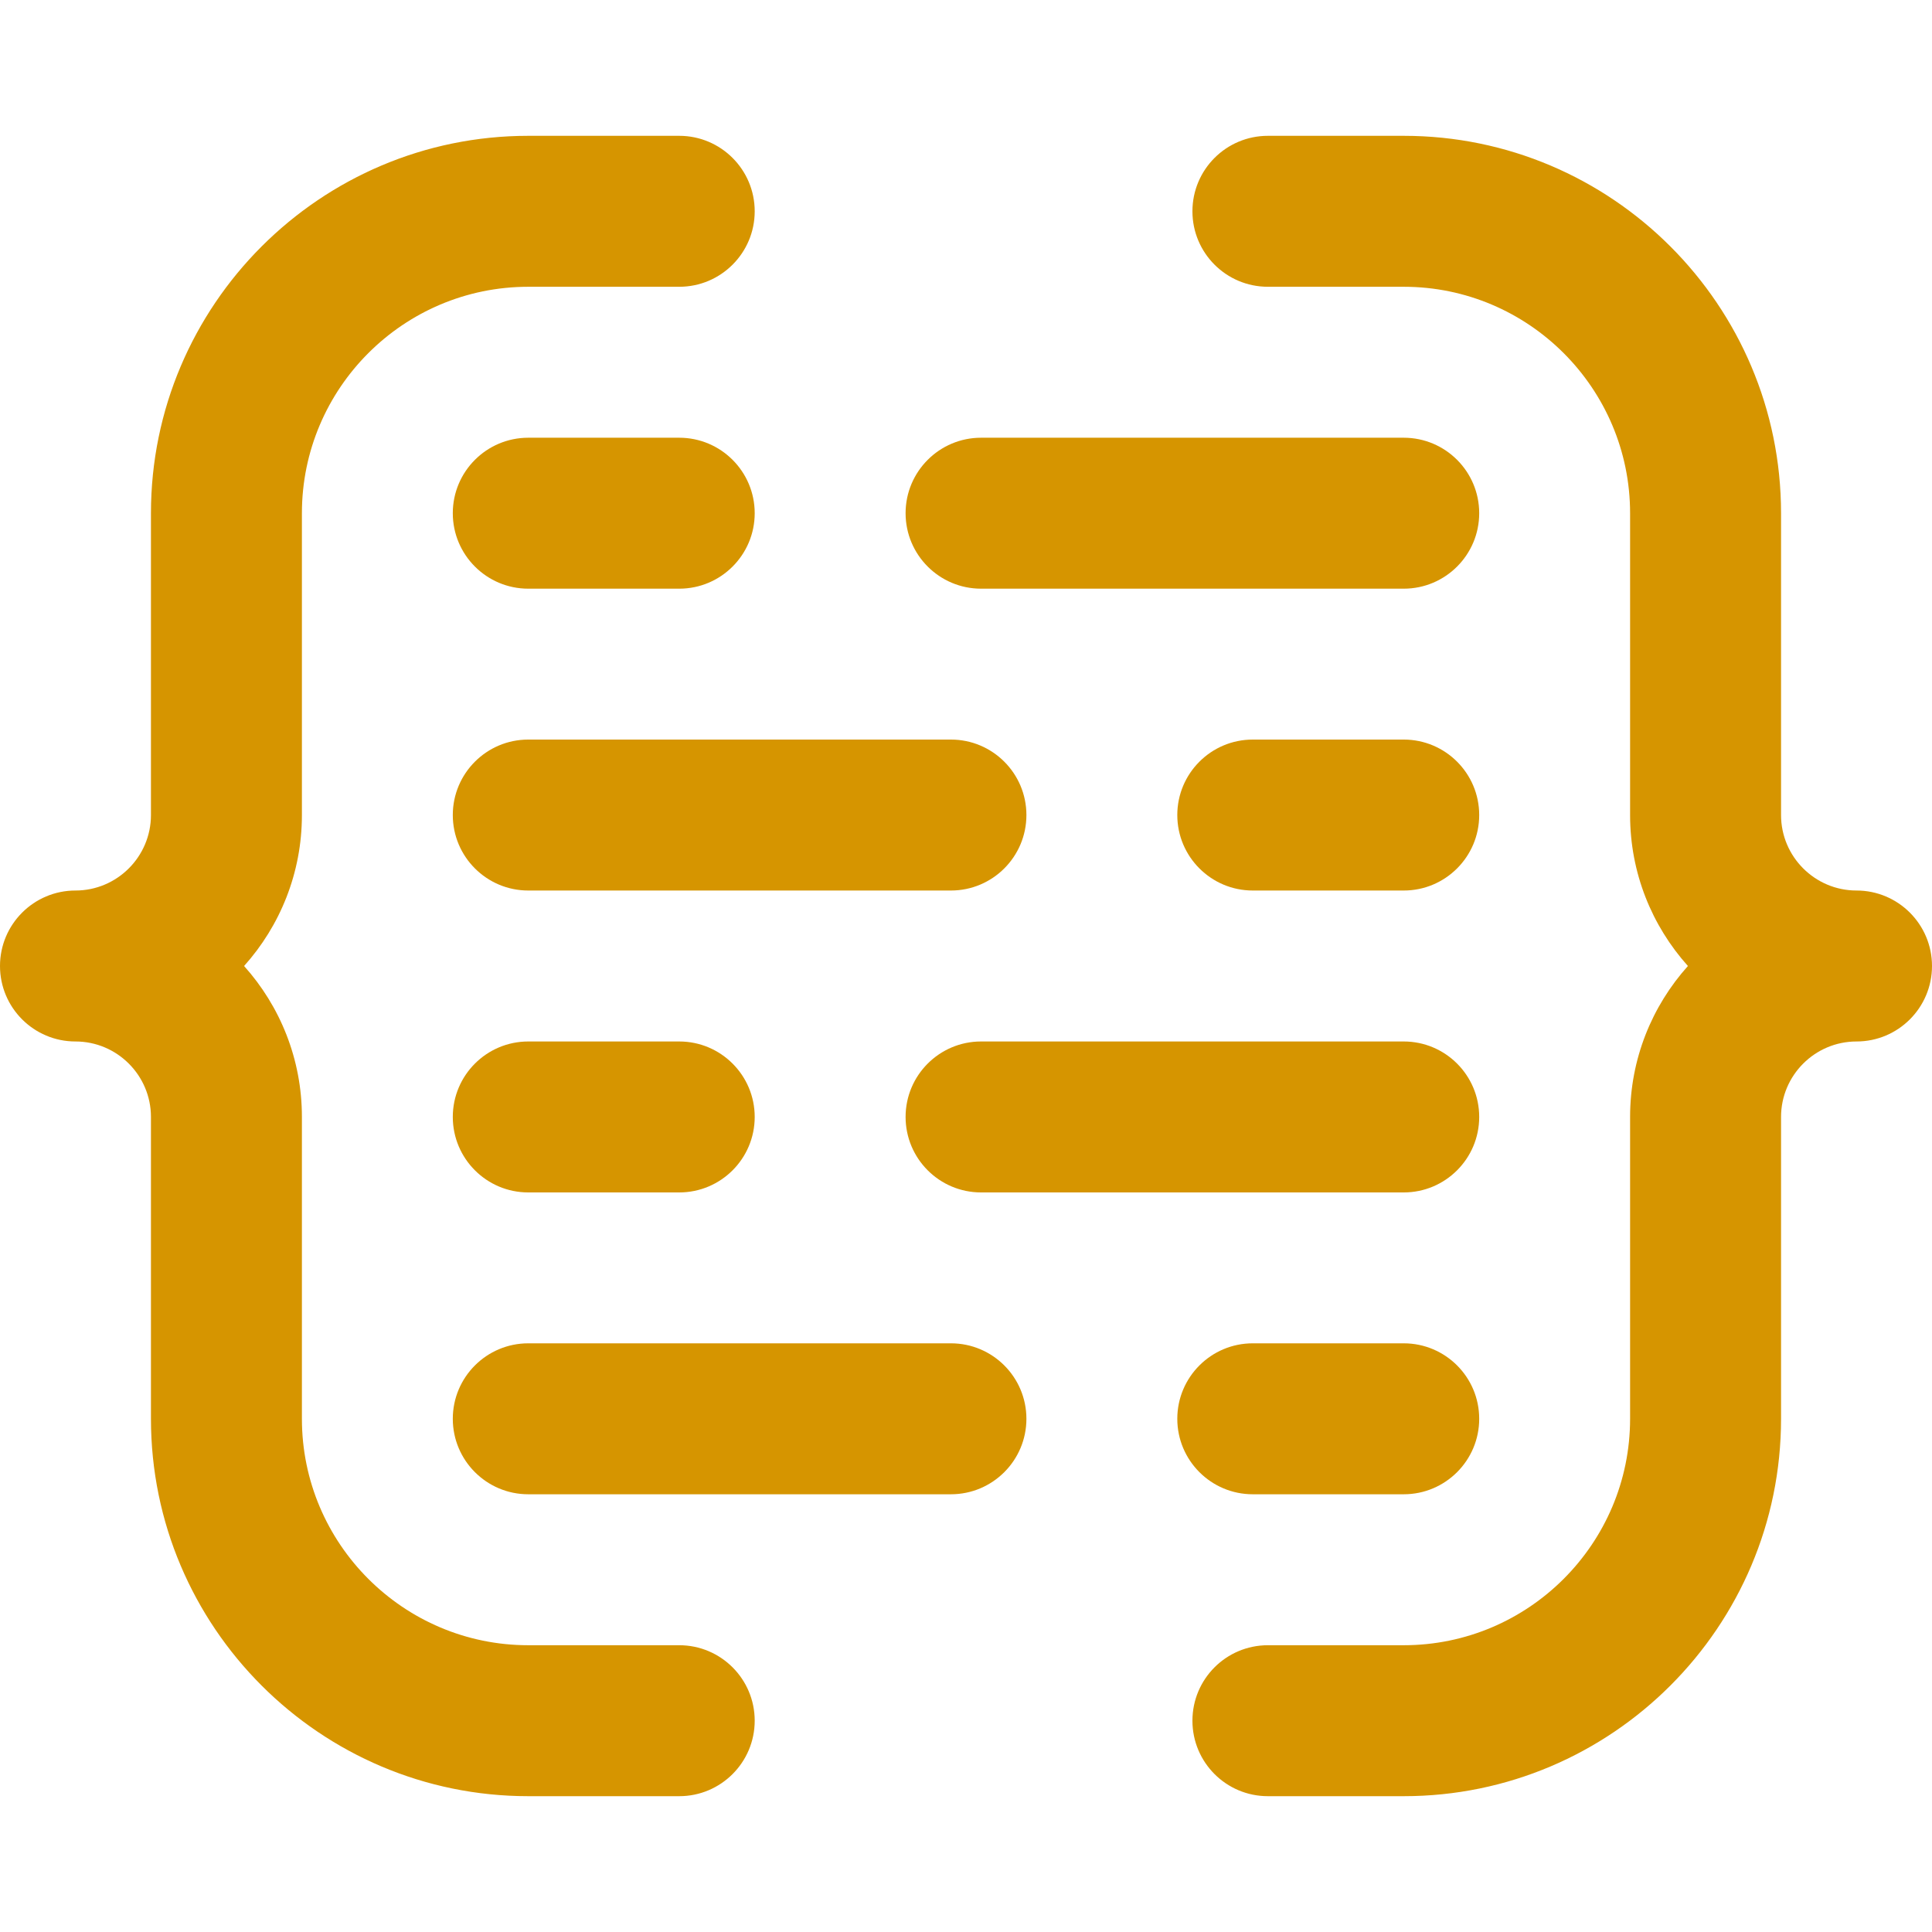
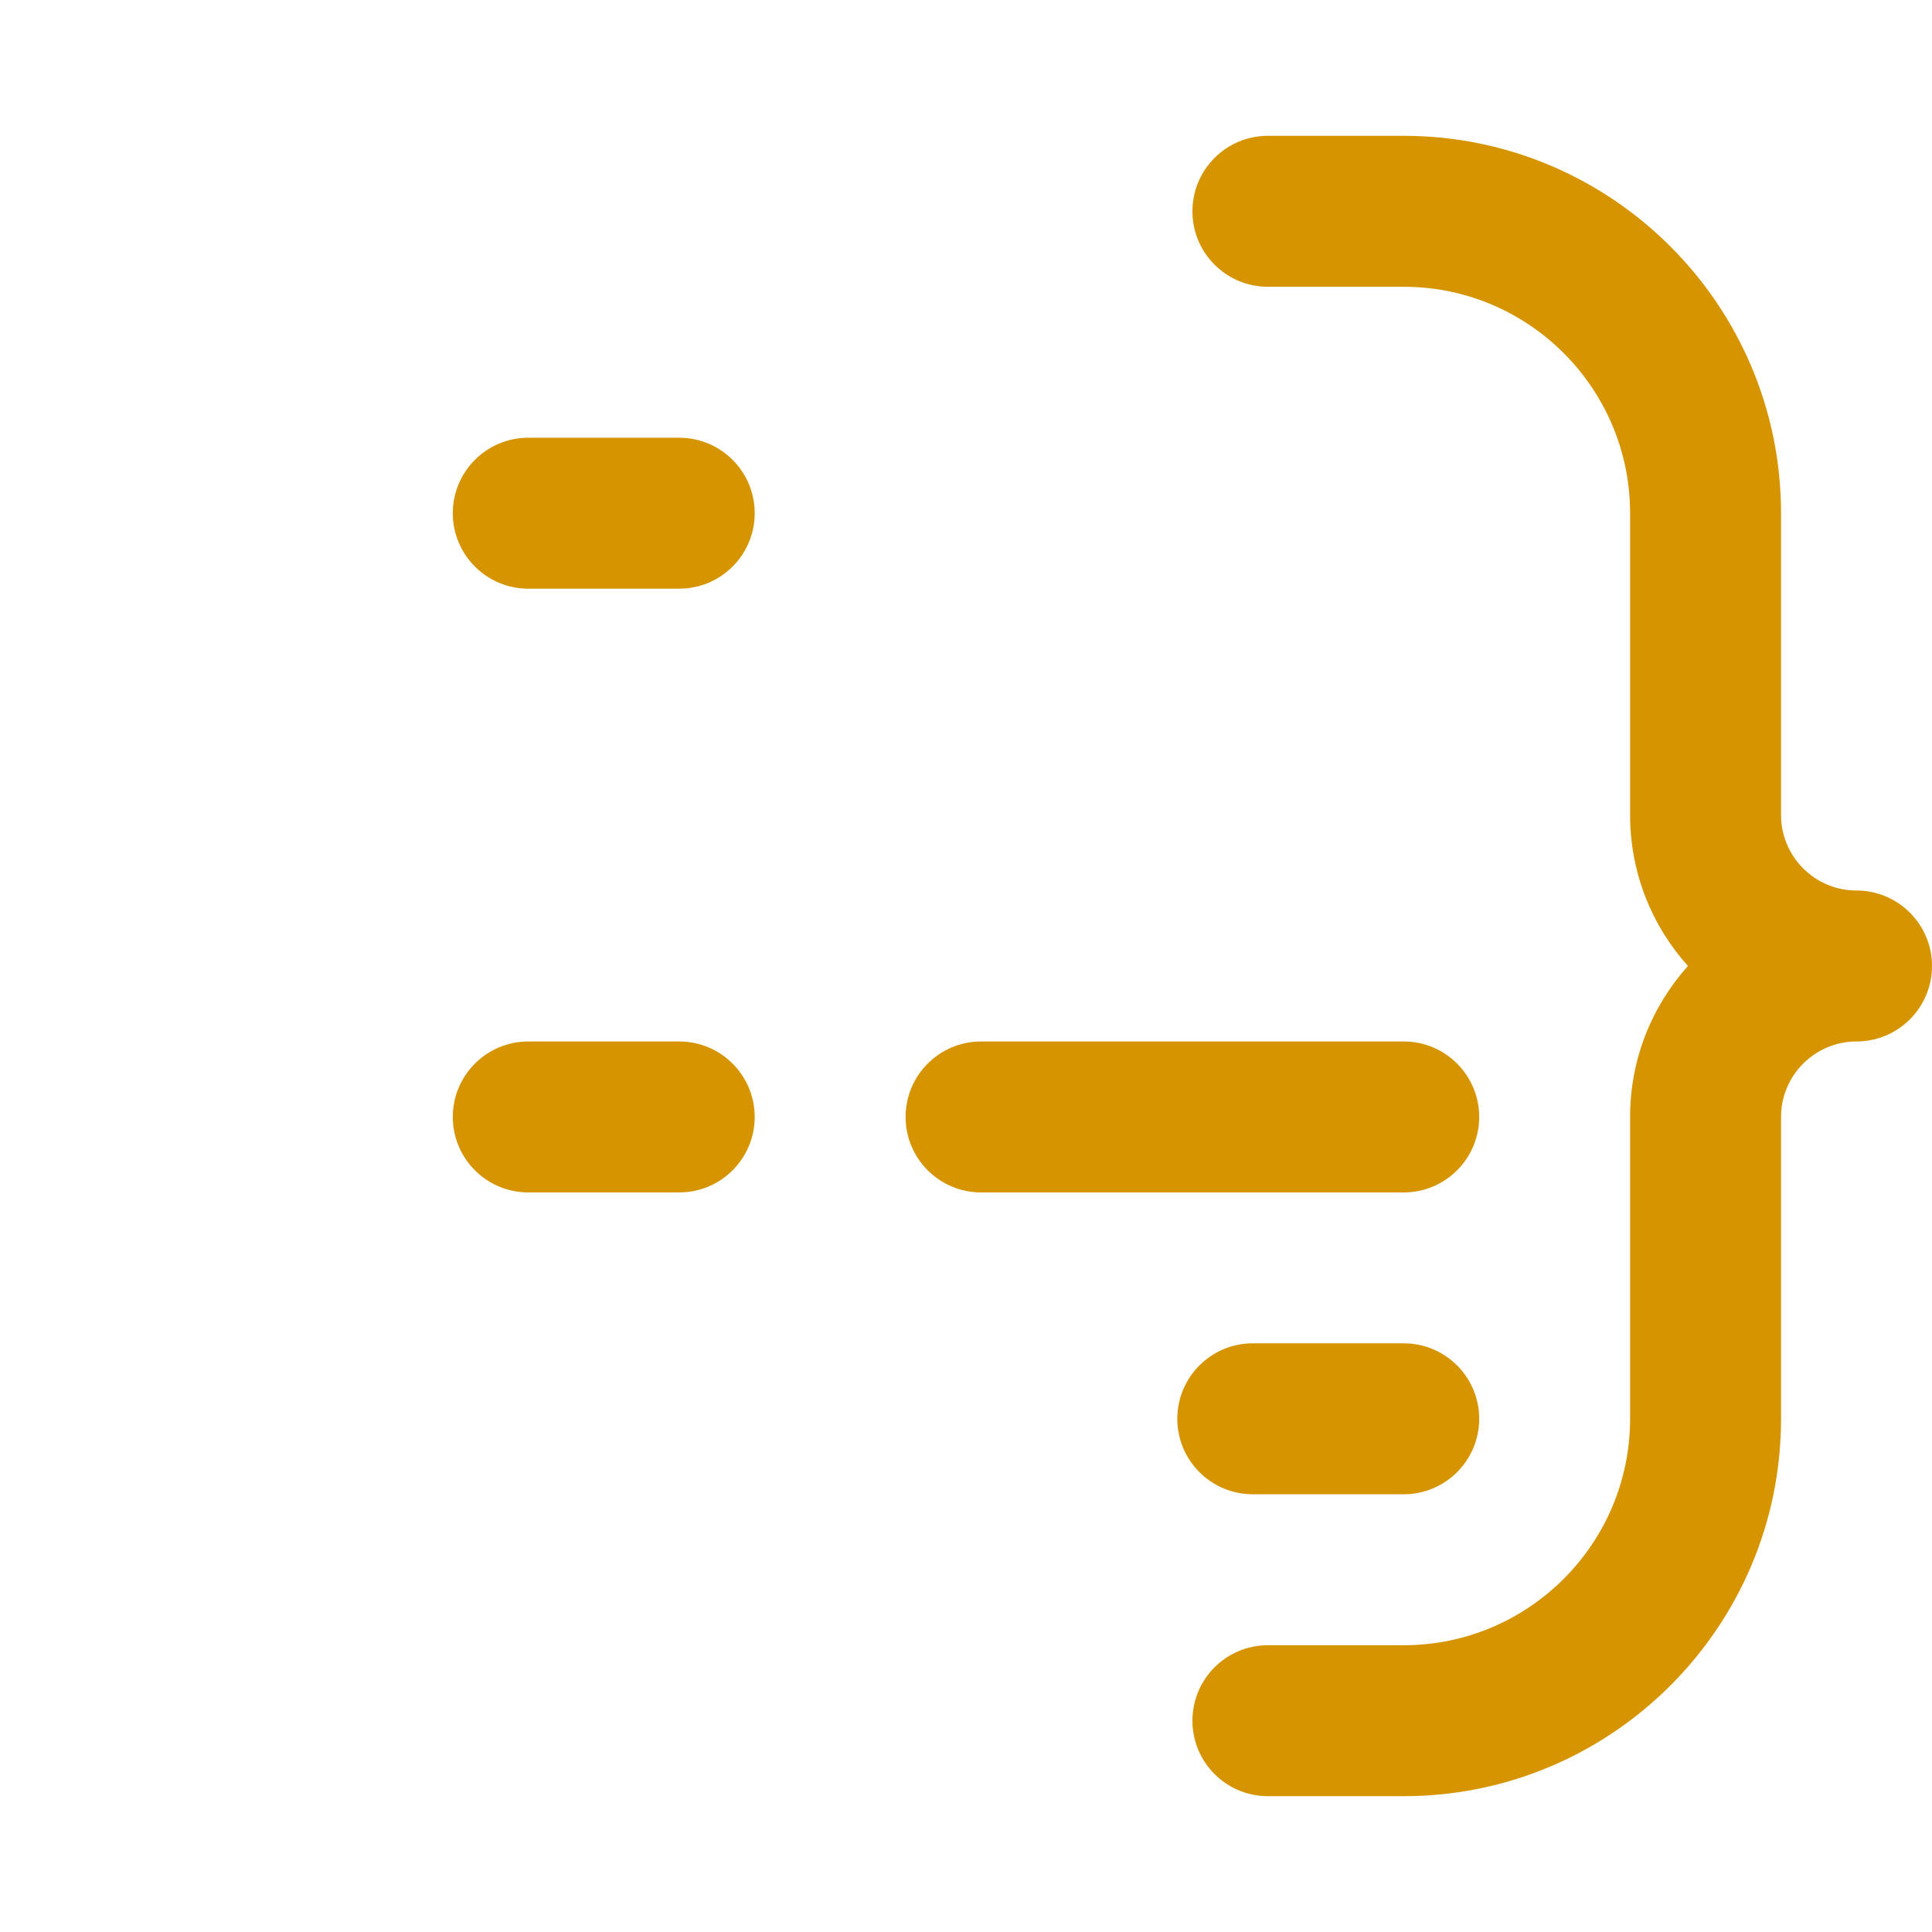
<svg xmlns="http://www.w3.org/2000/svg" width="30" height="30" viewBox="0 0 30 30" fill="none">
-   <path d="M0 15C0 15.647 0.525 16.172 1.172 16.172C1.818 16.172 2.344 16.698 2.344 17.344V22.031C2.344 25.262 4.972 27.891 8.203 27.891H10.547C11.194 27.891 11.719 27.366 11.719 26.719C11.719 26.072 11.194 25.547 10.547 25.547H8.203C6.265 25.547 4.688 23.97 4.688 22.031V17.344C4.688 16.444 4.348 15.622 3.79 15C4.348 14.378 4.688 13.556 4.688 12.656V7.969C4.688 6.03 6.265 4.453 8.203 4.453H10.547C11.194 4.453 11.719 3.928 11.719 3.281C11.719 2.634 11.194 2.109 10.547 2.109H8.203C4.972 2.109 2.344 4.738 2.344 7.969V12.656C2.344 13.302 1.818 13.828 1.172 13.828C0.525 13.828 0 14.353 0 15Z" fill="#D69500" />
  <path d="M28.828 13.828C28.182 13.828 27.656 13.302 27.656 12.656V7.969C27.656 4.738 25.028 2.109 21.797 2.109H19.688C19.04 2.109 18.516 2.634 18.516 3.281C18.516 3.928 19.04 4.453 19.688 4.453H21.797C23.735 4.453 25.312 6.03 25.312 7.969V12.656C25.312 13.556 25.652 14.378 26.21 15C25.652 15.622 25.312 16.444 25.312 17.344V22.031C25.312 23.97 23.735 25.547 21.797 25.547H19.688C19.04 25.547 18.516 26.072 18.516 26.719C18.516 27.366 19.04 27.891 19.688 27.891H21.797C25.028 27.891 27.656 25.262 27.656 22.031V17.344C27.656 16.698 28.182 16.172 28.828 16.172C29.475 16.172 30 15.647 30 15C30 14.353 29.475 13.828 28.828 13.828Z" fill="#D69500" />
-   <path d="M21.797 6.797H15.234C14.587 6.797 14.062 7.322 14.062 7.969C14.062 8.616 14.587 9.141 15.234 9.141H21.797C22.444 9.141 22.969 8.616 22.969 7.969C22.969 7.322 22.444 6.797 21.797 6.797Z" fill="#D69500" />
-   <path d="M15.938 22.031C15.938 21.384 15.413 20.859 14.766 20.859H8.203C7.556 20.859 7.031 21.384 7.031 22.031C7.031 22.678 7.556 23.203 8.203 23.203H14.766C15.413 23.203 15.938 22.678 15.938 22.031Z" fill="#D69500" />
-   <path d="M7.031 12.656C7.031 13.303 7.556 13.828 8.203 13.828H14.766C15.413 13.828 15.938 13.303 15.938 12.656C15.938 12.009 15.413 11.484 14.766 11.484H8.203C7.556 11.484 7.031 12.009 7.031 12.656Z" fill="#D69500" />
  <path d="M22.969 17.344C22.969 16.697 22.444 16.172 21.797 16.172H15.234C14.587 16.172 14.062 16.697 14.062 17.344C14.062 17.991 14.587 18.516 15.234 18.516H21.797C22.444 18.516 22.969 17.991 22.969 17.344Z" fill="#D69500" />
  <path d="M8.203 9.141H10.547C11.194 9.141 11.719 8.616 11.719 7.969C11.719 7.322 11.194 6.797 10.547 6.797H8.203C7.556 6.797 7.031 7.322 7.031 7.969C7.031 8.616 7.556 9.141 8.203 9.141Z" fill="#D69500" />
  <path d="M22.969 22.031C22.969 21.384 22.444 20.859 21.797 20.859H19.453C18.806 20.859 18.281 21.384 18.281 22.031C18.281 22.678 18.806 23.203 19.453 23.203H21.797C22.444 23.203 22.969 22.678 22.969 22.031Z" fill="#D69500" />
-   <path d="M21.797 11.484H19.453C18.806 11.484 18.281 12.009 18.281 12.656C18.281 13.303 18.806 13.828 19.453 13.828H21.797C22.444 13.828 22.969 13.303 22.969 12.656C22.969 12.009 22.444 11.484 21.797 11.484Z" fill="#D69500" />
  <path d="M8.203 18.516H10.547C11.194 18.516 11.719 17.991 11.719 17.344C11.719 16.697 11.194 16.172 10.547 16.172H8.203C7.556 16.172 7.031 16.697 7.031 17.344C7.031 17.991 7.556 18.516 8.203 18.516Z" fill="#D69500" />
</svg>